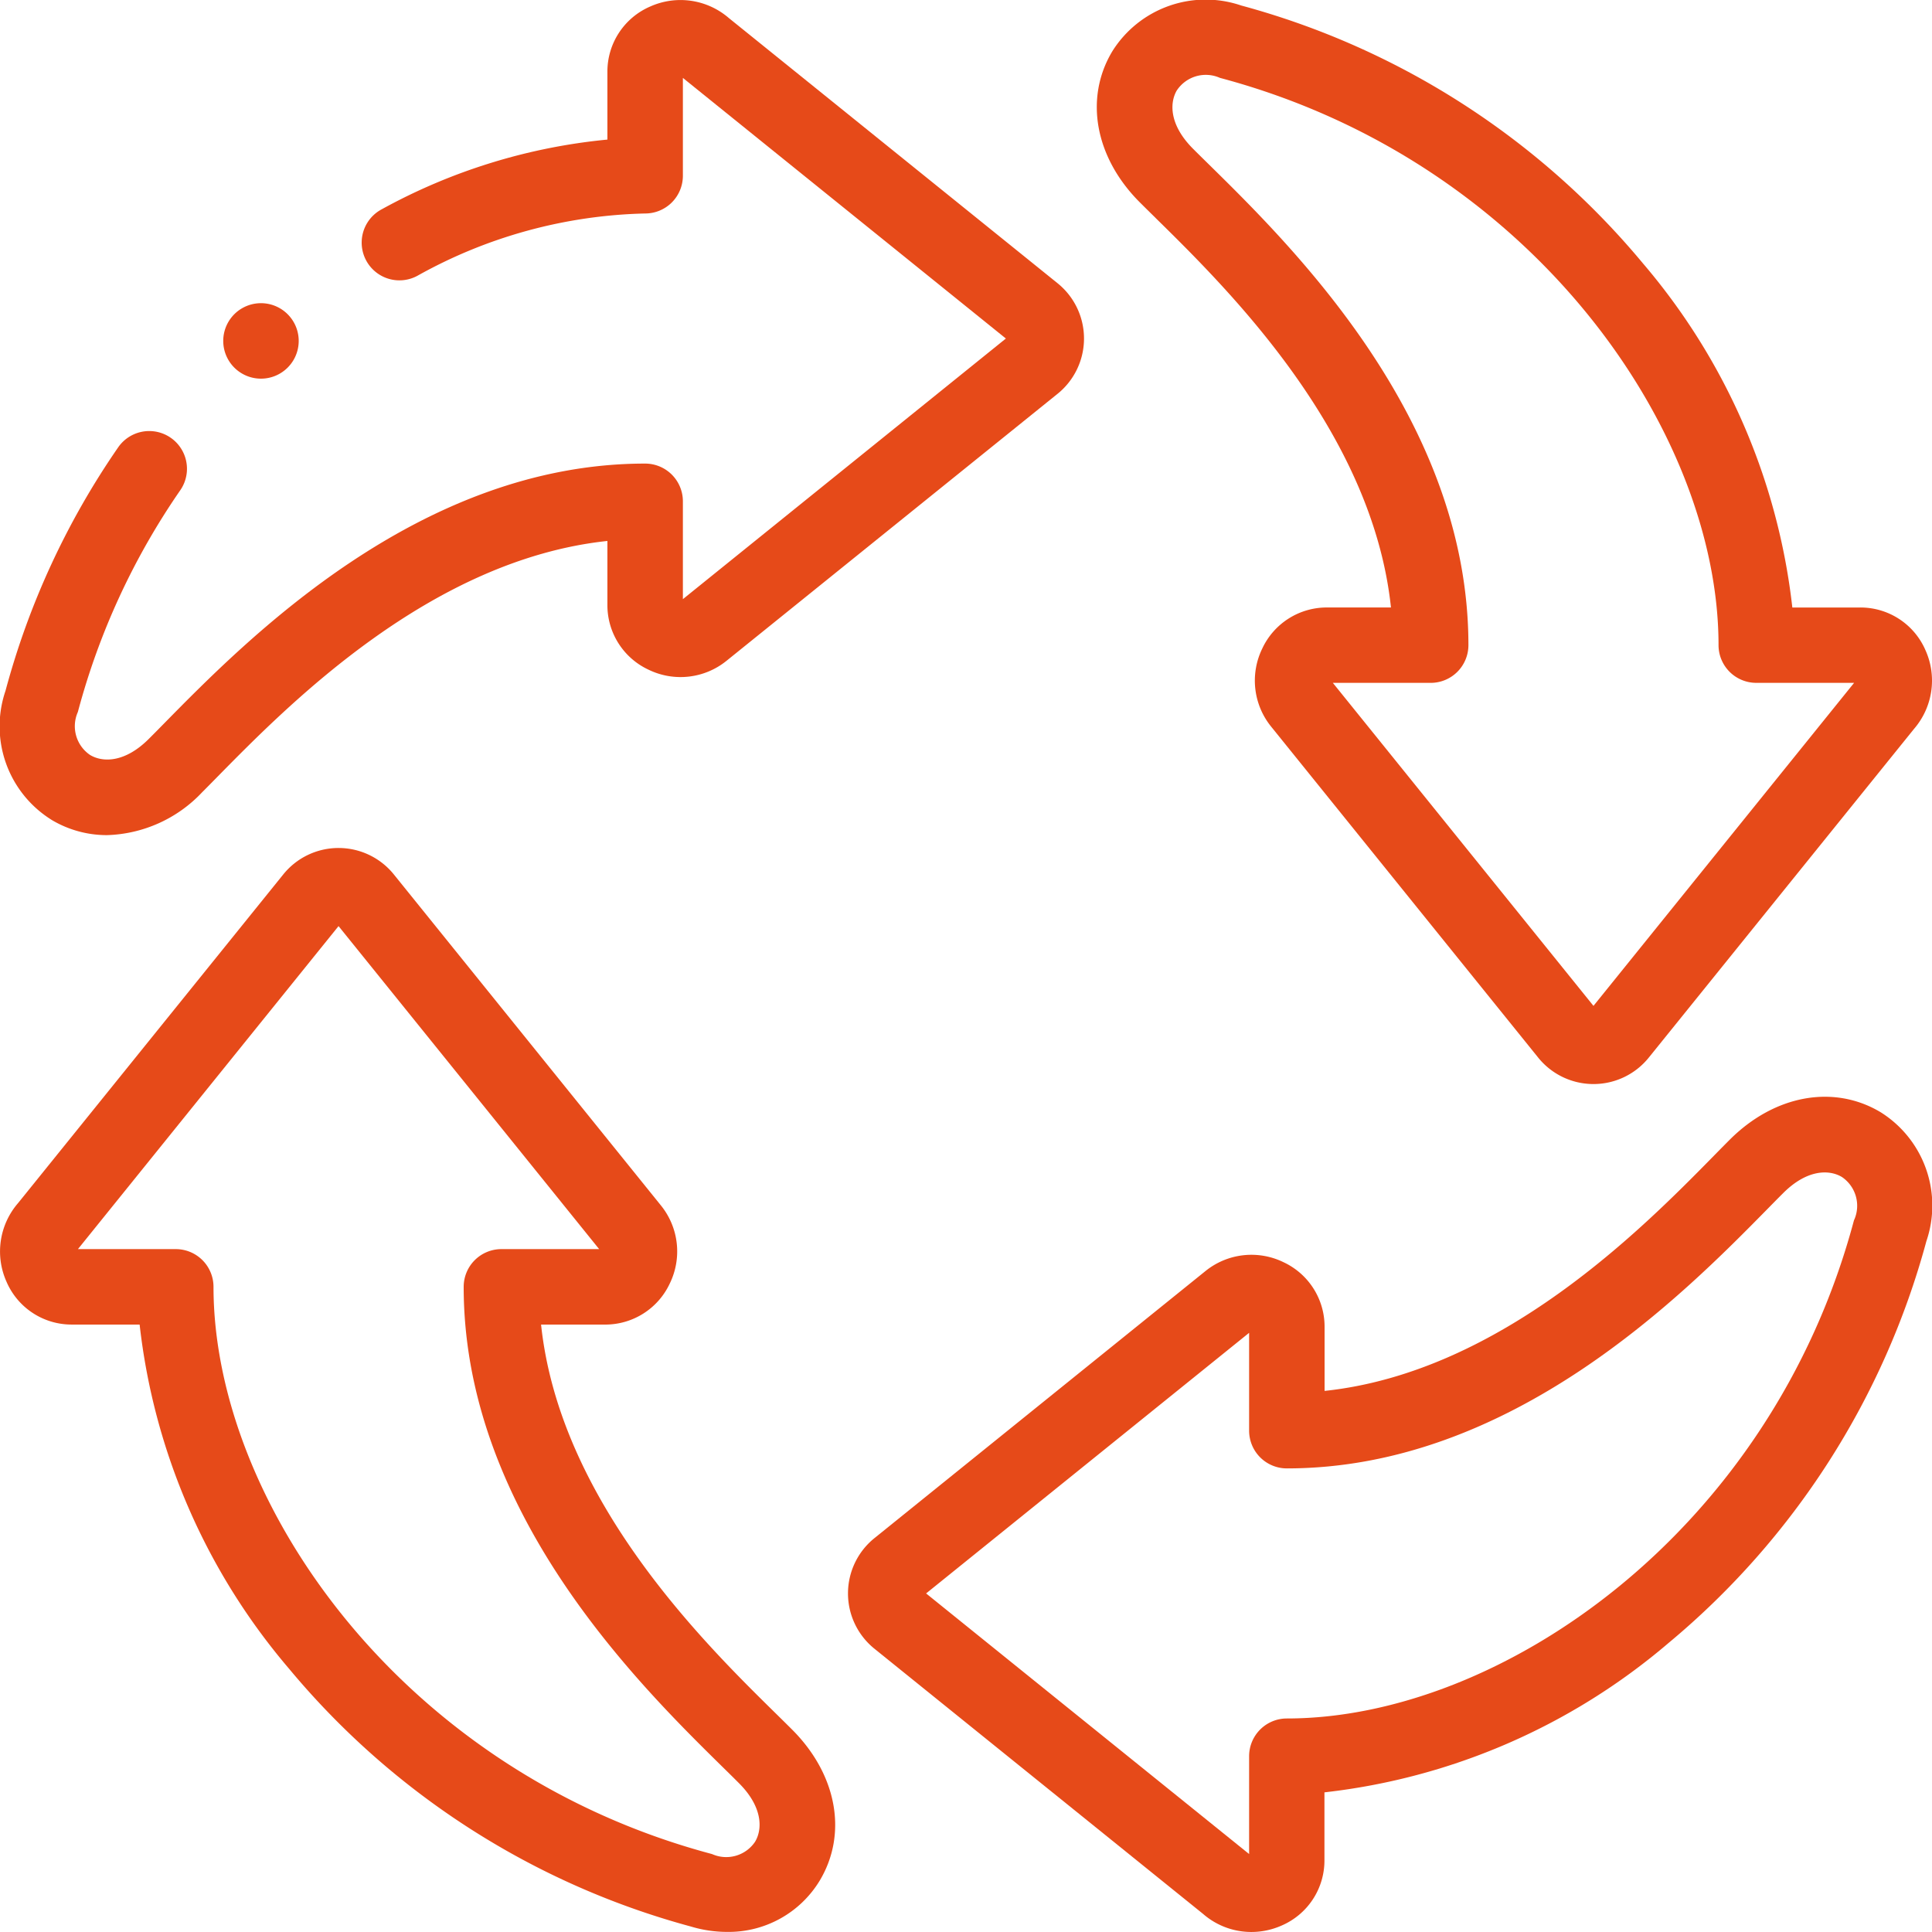
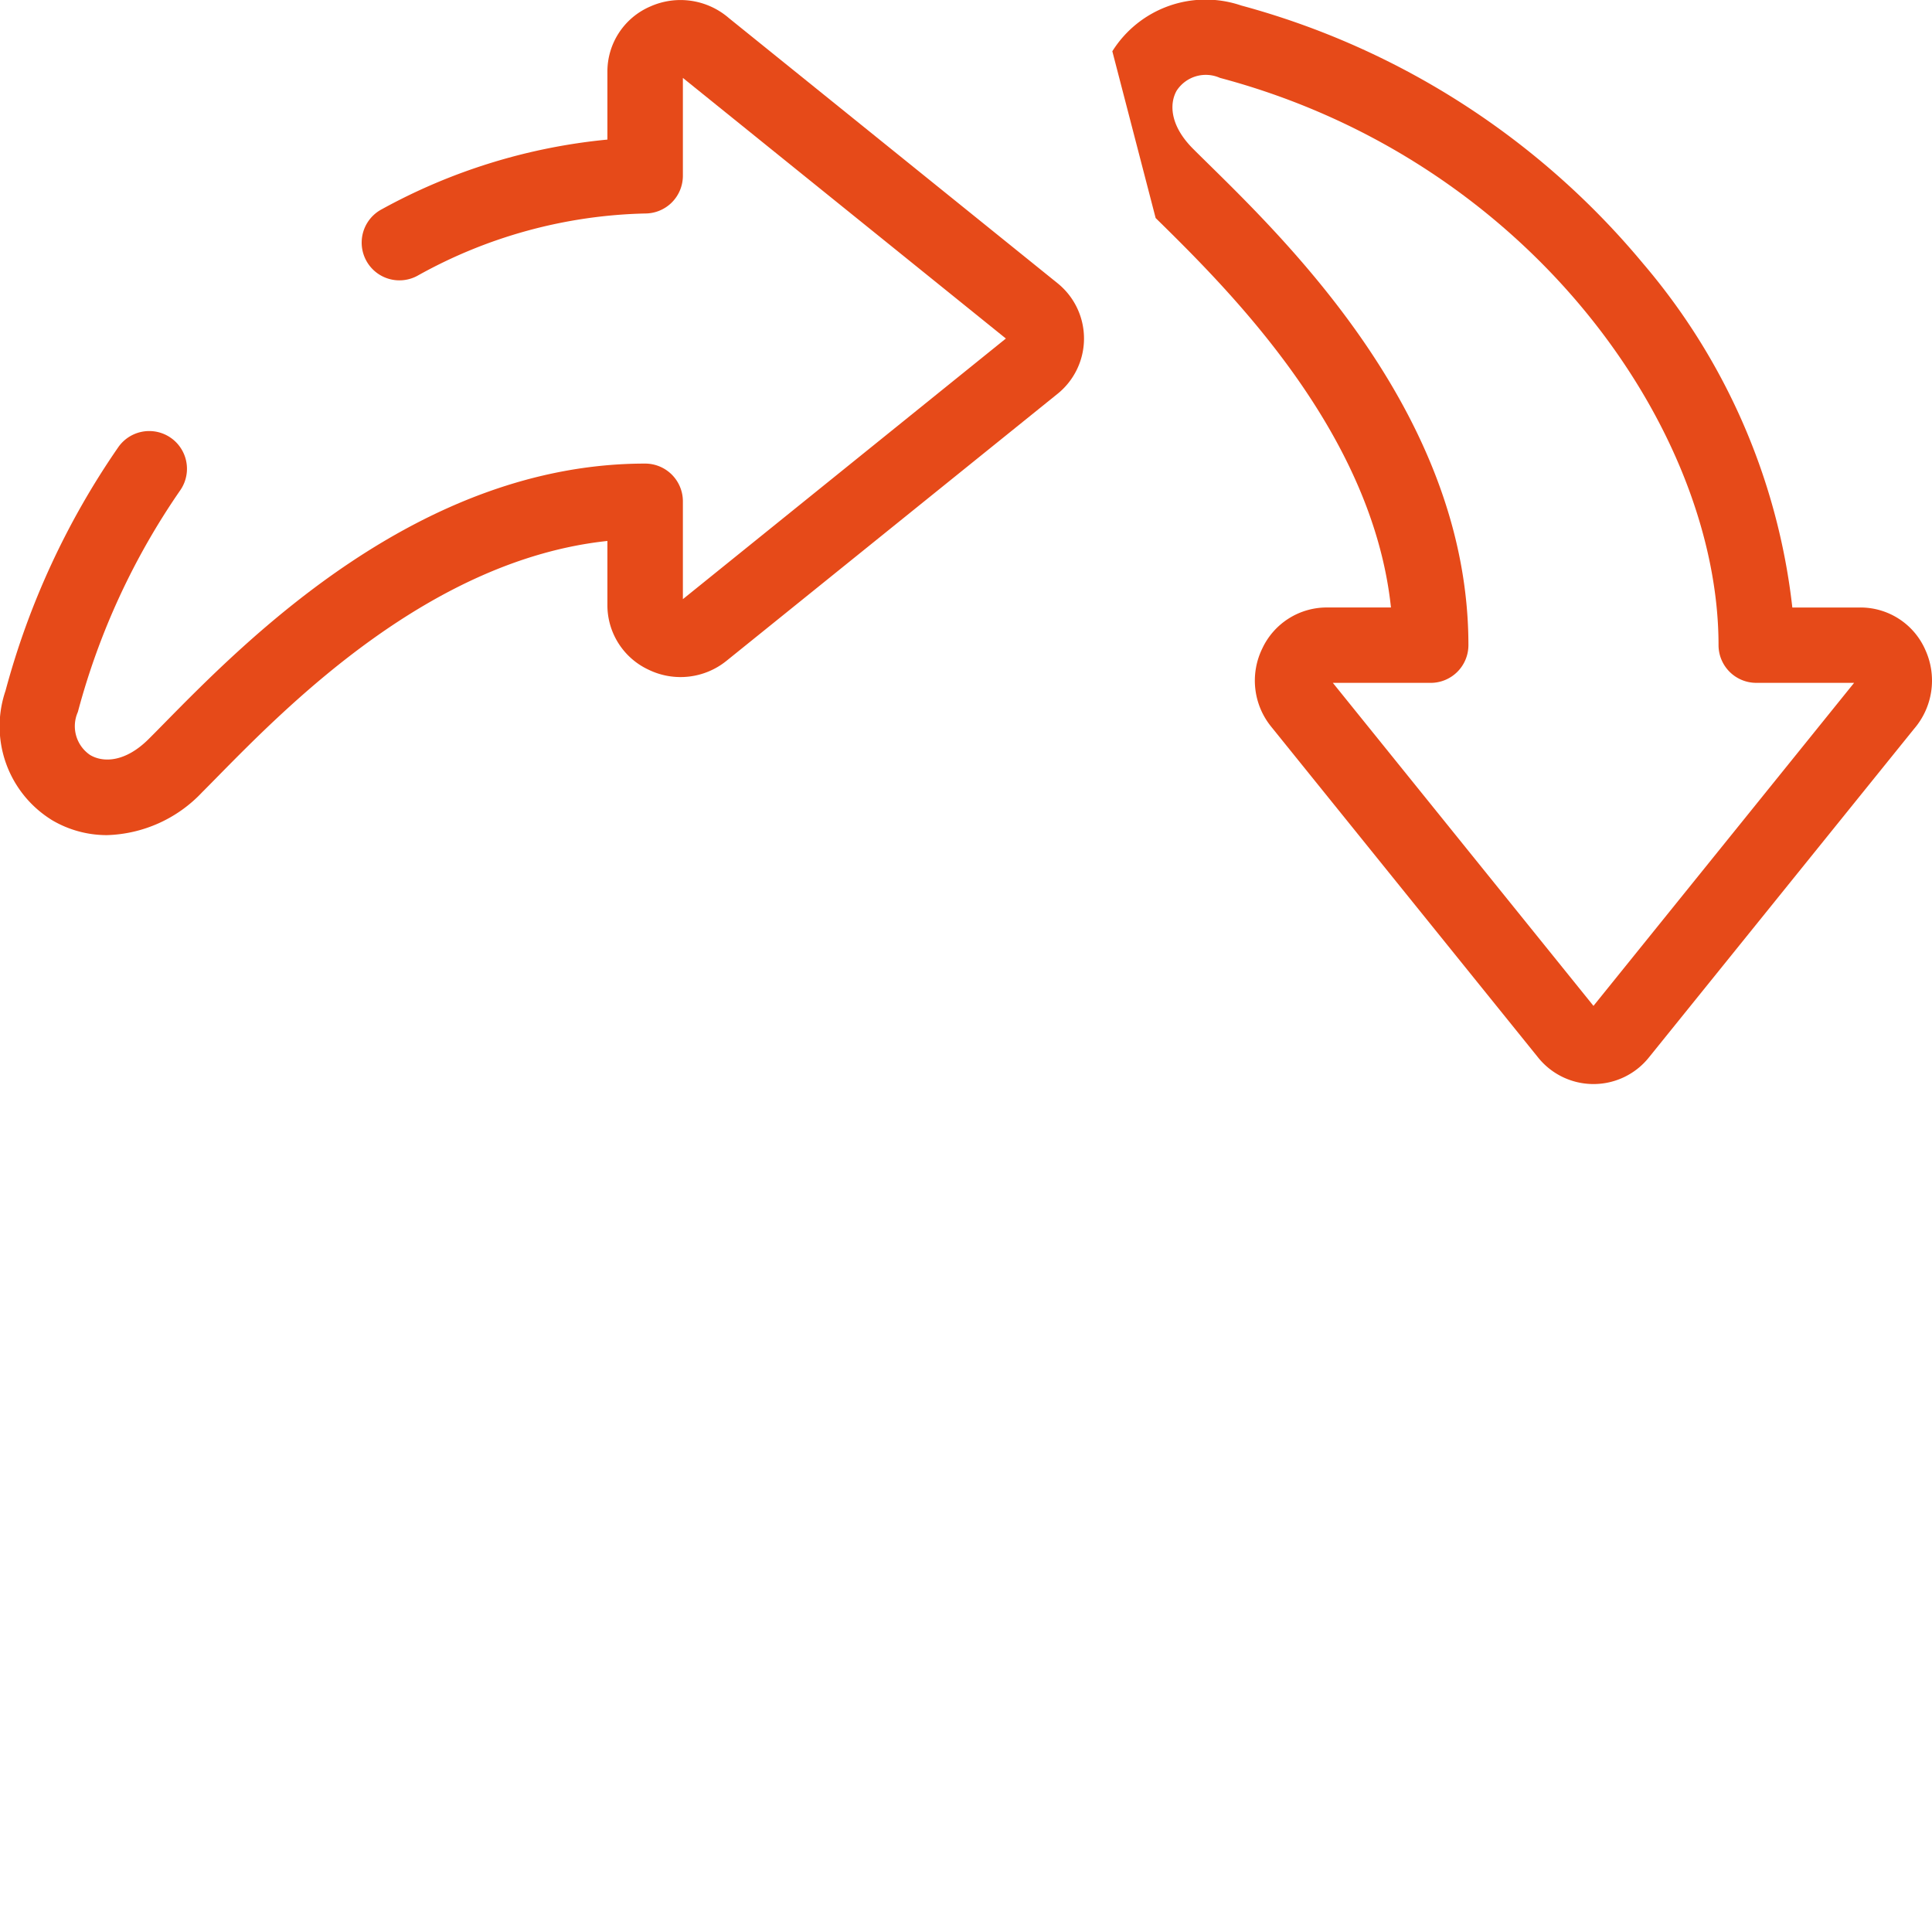
<svg xmlns="http://www.w3.org/2000/svg" width="100" height="100" viewBox="0 0 100 100">
  <g id="rotation" transform="translate(0 0)">
    <g id="Group_16456" data-name="Group 16456" transform="translate(0 -0.001)">
      <path id="Path_11706" data-name="Path 11706" d="M2.667,42.426a5.569,5.569,0,0,0,2.891.8,7.042,7.042,0,0,0,4.923-2.222c.246-.246.519-.523.815-.825C14.958,36.459,22.316,28.972,31.454,28v3.327a3.681,3.681,0,0,0,2.131,3.337,3.784,3.784,0,0,0,4.042-.467L54.714,20.416a3.676,3.676,0,0,0,.031-5.763L37.742.936a3.827,3.827,0,0,0-4.069-.6,3.664,3.664,0,0,0-2.219,3.381V7.225a30.185,30.185,0,0,0-11.689,3.612,1.953,1.953,0,0,0,1.847,3.442A25.3,25.3,0,0,1,33.408,11.05,1.953,1.953,0,0,0,35.361,9.1V4.033L52.079,17.522,35.361,31.012V25.948a1.953,1.953,0,0,0-1.953-1.953c-11.676,0-20.606,9.085-24.9,13.451-.288.293-.552.562-.792.8-1.224,1.224-2.372,1.232-3.039.831a1.8,1.8,0,0,1-.636-2.215c.007-.022.013-.044.019-.066A36.8,36.8,0,0,1,9.346,25.375a1.953,1.953,0,0,0-3.214-2.221A40.692,40.692,0,0,0,.3,35.755a5.7,5.7,0,0,0,2.37,6.671Z" transform="translate(-0.015 0.001)" fill="#e64a19" />
-       <path id="Path_11707" data-name="Path 11707" d="M40.185,269.547c-3.725-3.661-11.212-11.02-12.179-20.158h3.329a3.682,3.682,0,0,0,3.335-2.131,3.784,3.784,0,0,0-.467-4.043L20.417,226.129a3.677,3.677,0,0,0-2.869-1.408h-.027a3.67,3.67,0,0,0-2.867,1.378L.936,243.1a3.826,3.826,0,0,0-.6,4.069,3.664,3.664,0,0,0,3.381,2.219H7.227a33.12,33.12,0,0,0,7.737,17.817,40.929,40.929,0,0,0,20.791,13.339,6.5,6.5,0,0,0,1.87.28,5.511,5.511,0,0,0,4.8-2.649c1.459-2.427.9-5.494-1.417-7.814C40.763,270.116,40.487,269.844,40.185,269.547Zm-1.106,6.616a1.8,1.8,0,0,1-2.215.636l-.066-.019c-16.116-4.318-25.747-18.311-25.747-29.344A1.953,1.953,0,0,0,9.1,245.483H4.034l13.489-16.719,13.489,16.719H25.948A1.953,1.953,0,0,0,24,247.436c0,11.676,9.085,20.606,13.451,24.9.293.288.562.552.8.792C39.472,274.349,39.48,275.5,39.079,276.163Z" transform="translate(0 -180.828)" fill="#e64a19" />
-       <path id="Path_11708" data-name="Path 11708" d="M278.176,291.45c-2.427-1.459-5.494-.9-7.814,1.417-.247.247-.519.523-.815.825-3.661,3.725-11.02,11.212-20.158,12.179v-3.327a3.682,3.682,0,0,0-2.131-3.337,3.784,3.784,0,0,0-4.042.467L226.13,313.46a3.676,3.676,0,0,0-.031,5.763l17,13.718a3.8,3.8,0,0,0,2.5.936,3.856,3.856,0,0,0,1.564-.332,3.664,3.664,0,0,0,2.219-3.381V326.65a33.12,33.12,0,0,0,17.817-7.737,40.929,40.929,0,0,0,13.339-20.791A5.7,5.7,0,0,0,278.176,291.45Zm-1.377,5.563c-.007.022-.013.044-.019.066-4.318,16.116-18.311,25.747-29.344,25.747a1.953,1.953,0,0,0-1.953,1.953v5.064l-16.719-13.489,16.719-13.489v5.064a1.953,1.953,0,0,0,1.953,1.953c11.676,0,20.606-9.085,24.9-13.451.288-.293.552-.562.792-.8,1.224-1.224,2.372-1.232,3.039-.831a1.8,1.8,0,0,1,.636,2.215Z" transform="translate(-180.829 -233.877)" fill="#e64a19" />
-       <path id="Path_11709" data-name="Path 11709" d="M293.693,11.3c3.725,3.661,11.212,11.02,12.18,20.158h-3.329a3.682,3.682,0,0,0-3.335,2.131,3.784,3.784,0,0,0,.467,4.042l13.786,17.086a3.676,3.676,0,0,0,2.869,1.408h.027a3.671,3.671,0,0,0,2.867-1.378l13.718-17a3.827,3.827,0,0,0,.6-4.069,3.664,3.664,0,0,0-3.381-2.219h-3.514a33.121,33.121,0,0,0-7.737-17.817A40.931,40.931,0,0,0,298.122.3a5.7,5.7,0,0,0-6.671,2.369c-1.459,2.427-.9,5.494,1.417,7.814.246.246.523.519.825.815ZM294.8,4.679a1.8,1.8,0,0,1,2.215-.636l.066.019c16.116,4.318,25.747,18.311,25.747,29.344a1.953,1.953,0,0,0,1.953,1.953h5.064L316.355,52.079,302.865,35.36h5.064a1.953,1.953,0,0,0,1.953-1.953c0-11.676-9.085-20.606-13.452-24.9-.293-.288-.562-.552-.8-.791-1.224-1.224-1.232-2.373-.831-3.039Z" transform="translate(-233.877 -0.014)" fill="#e64a19" />
-       <path id="Path_11710" data-name="Path 11710" d="M61.108,84.254a1.953,1.953,0,0,0,0-3.906h0a1.953,1.953,0,0,0,0,3.906Z" transform="translate(-47.6 -64.654)" fill="#e64a19" />
+       <path id="Path_11709" data-name="Path 11709" d="M293.693,11.3c3.725,3.661,11.212,11.02,12.18,20.158h-3.329a3.682,3.682,0,0,0-3.335,2.131,3.784,3.784,0,0,0,.467,4.042l13.786,17.086a3.676,3.676,0,0,0,2.869,1.408h.027a3.671,3.671,0,0,0,2.867-1.378l13.718-17a3.827,3.827,0,0,0,.6-4.069,3.664,3.664,0,0,0-3.381-2.219h-3.514a33.121,33.121,0,0,0-7.737-17.817A40.931,40.931,0,0,0,298.122.3a5.7,5.7,0,0,0-6.671,2.369ZM294.8,4.679a1.8,1.8,0,0,1,2.215-.636l.066.019c16.116,4.318,25.747,18.311,25.747,29.344a1.953,1.953,0,0,0,1.953,1.953h5.064L316.355,52.079,302.865,35.36h5.064a1.953,1.953,0,0,0,1.953-1.953c0-11.676-9.085-20.606-13.452-24.9-.293-.288-.562-.552-.8-.791-1.224-1.224-1.232-2.373-.831-3.039Z" transform="translate(-233.877 -0.014)" fill="#e64a19" />
    </g>
  </g>
</svg>